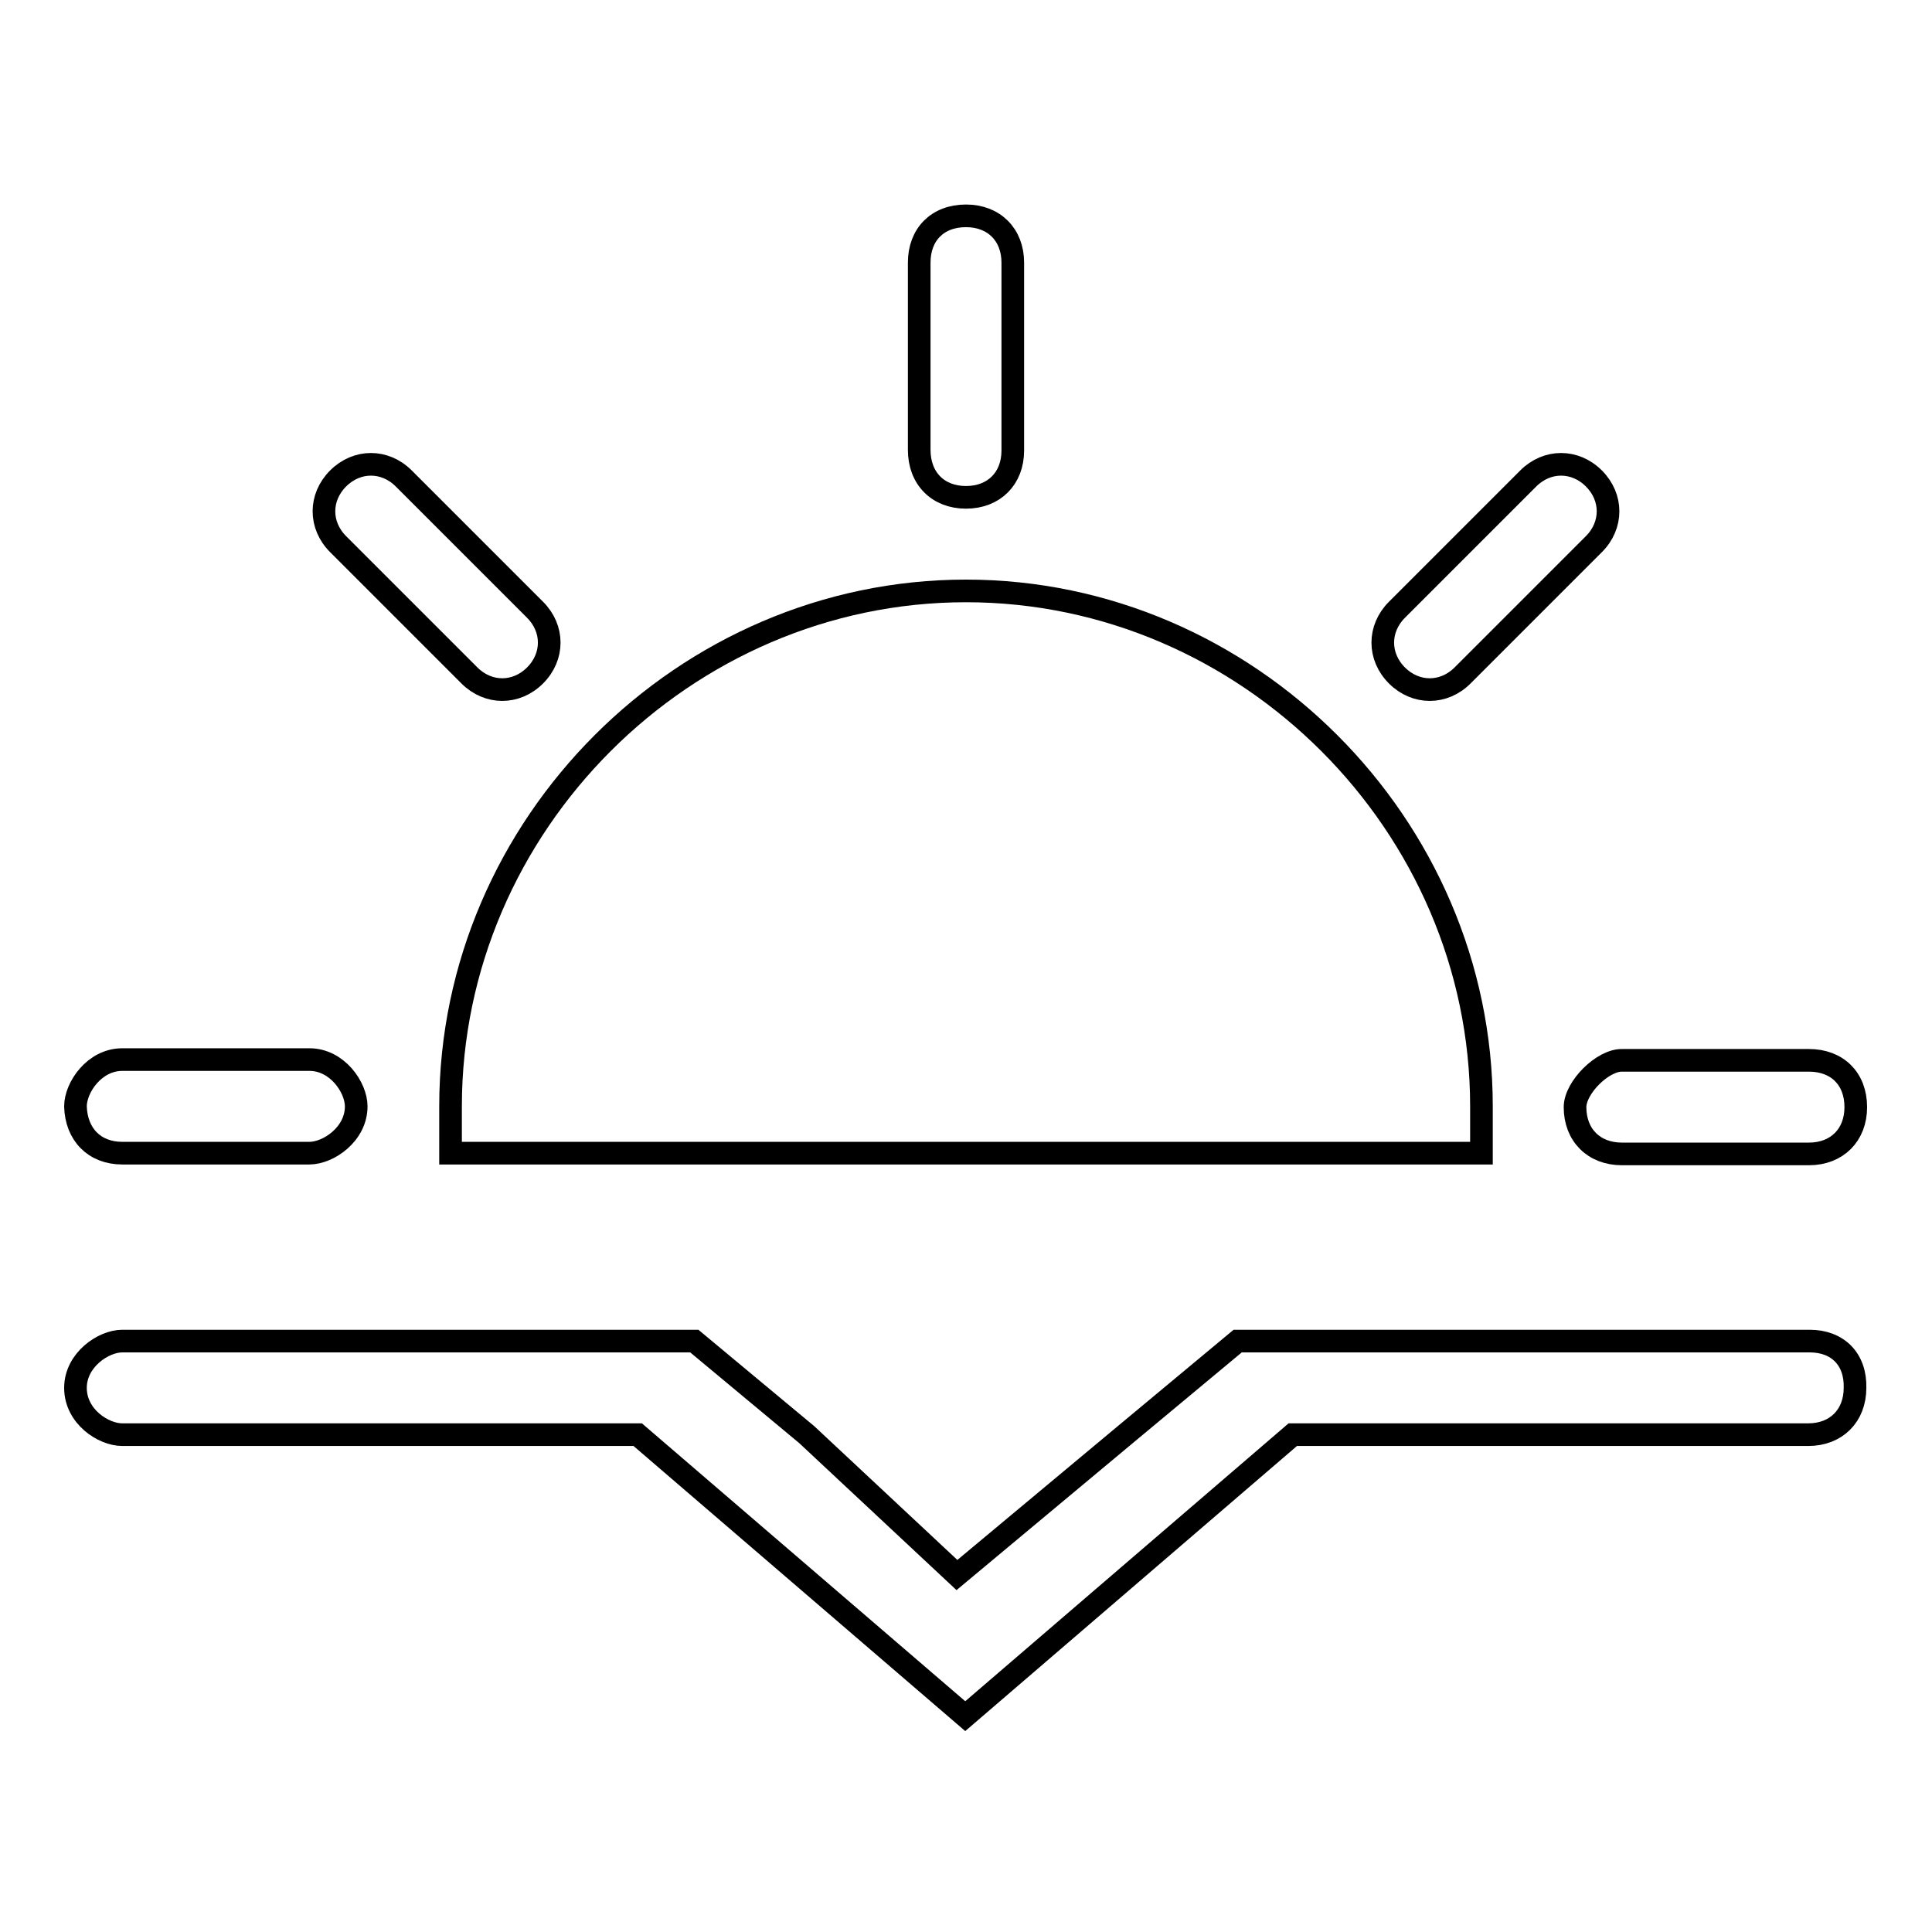
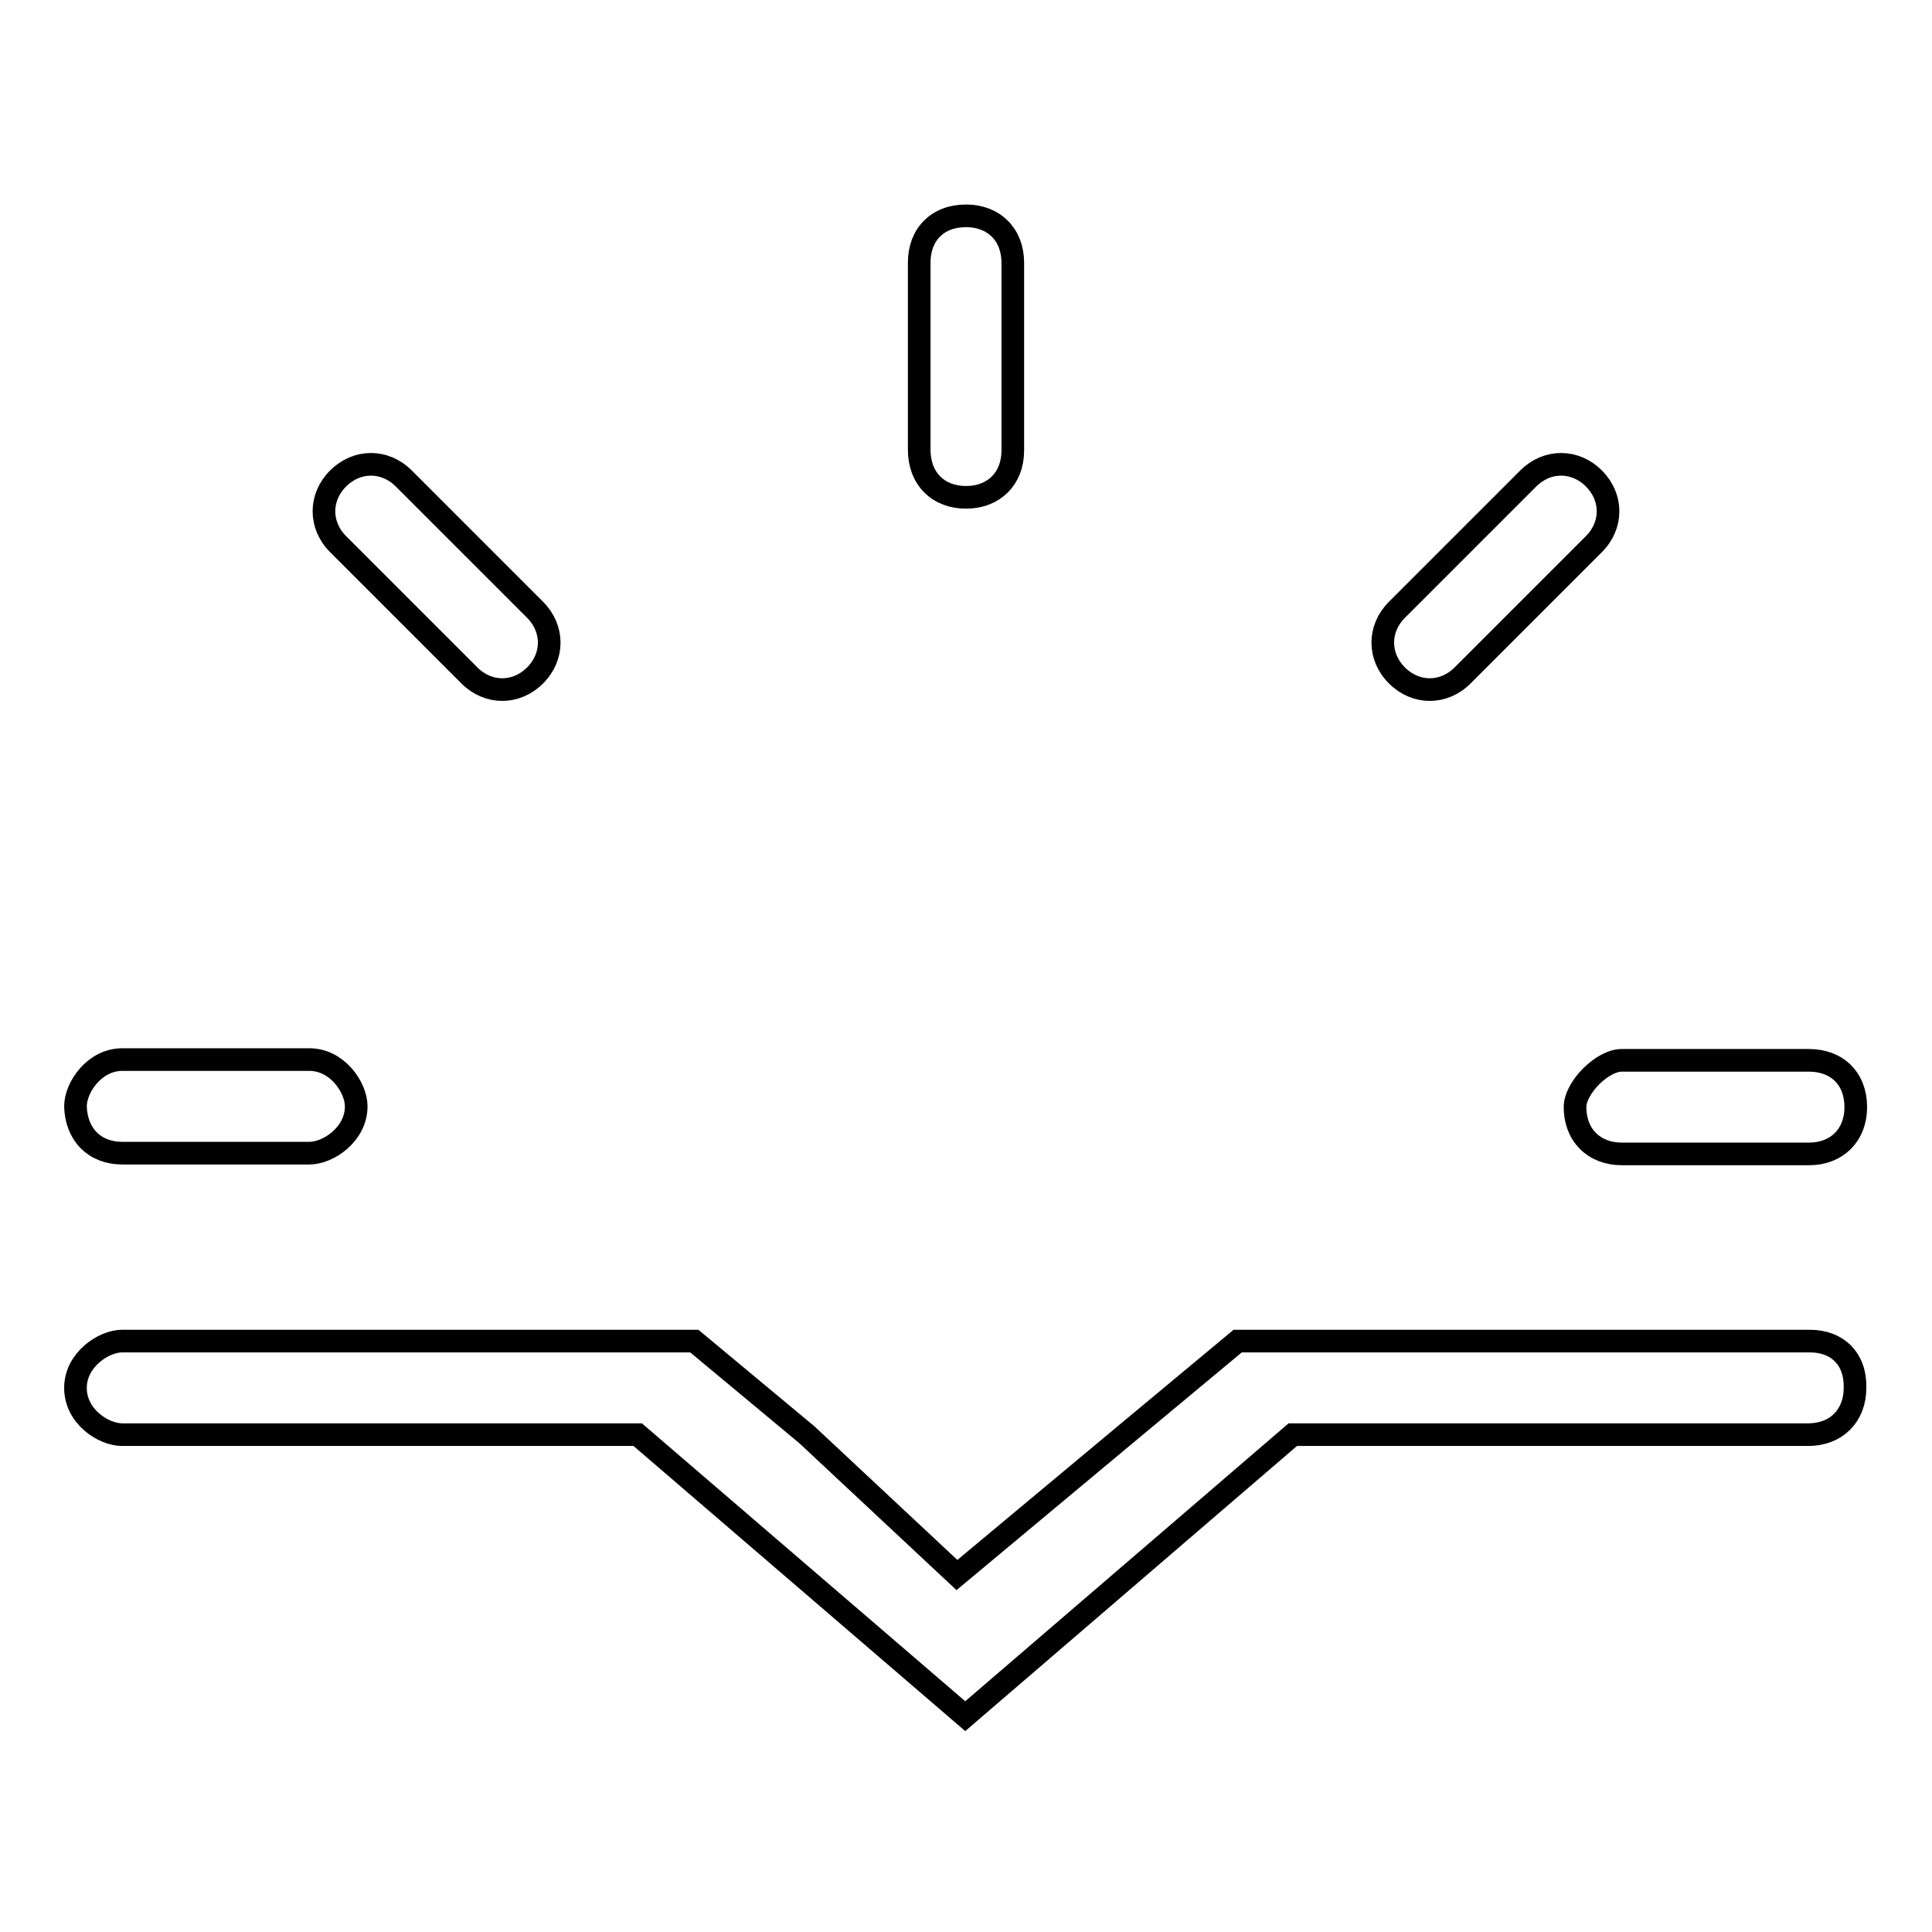
<svg xmlns="http://www.w3.org/2000/svg" version="1.1" x="0px" y="0px" viewBox="0 0 256 256" enable-background="new 0 0 256 256" xml:space="preserve">
  <g>
    <g>
      <g>
        <g>
          <path stroke-width="3" fill-opacity="0" stroke="#000000" d="M128,65.9c3.7,0,6.2-2.5,6.2-6.2V34.8c0-3.7-2.5-6.2-6.2-6.2c-3.8,0-6.2,2.5-6.2,6.2v24.8C121.8,63.4,124.3,65.9,128,65.9z" />
          <path stroke-width="3" fill-opacity="0" stroke="#000000" d="M193.8,89.5l17.4-17.4c2.5-2.5,2.5-6.2,0-8.7c-2.5-2.5-6.2-2.5-8.7,0l-17.4,17.4c-2.5,2.5-2.5,6.2,0,8.7C187.6,92,191.3,92,193.8,89.5z" />
-           <path stroke-width="3" fill-opacity="0" stroke="#000000" d="M59.7,152.8h136.6c0-2.5,0-3.7,0-6.2c0-37.3-31-68.3-68.3-68.3c-37.3,0-68.3,31-68.3,68.3C59.7,149.1,59.7,150.3,59.7,152.8z" />
          <path stroke-width="3" fill-opacity="0" stroke="#000000" d="M208.7,146.7c0,3.7,2.5,6.2,6.2,6.2h24.8c3.7,0,6.2-2.5,6.2-6.2c0-3.8-2.5-6.2-6.2-6.2H215C212.4,140.4,208.7,144.1,208.7,146.7z" />
          <path stroke-width="3" fill-opacity="0" stroke="#000000" d="M239.8,177.7H164l-14.9,12.4l-22.3,18.6l-19.9-18.6L92,177.7H16.2c-2.5,0-6.2,2.5-6.2,6.2c0,3.8,3.7,6.2,6.2,6.2h68.3l43.4,37.3l43.4-37.3h68.3c3.7,0,6.2-2.5,6.2-6.2C245.9,180.1,243.5,177.7,239.8,177.7z" />
          <path stroke-width="3" fill-opacity="0" stroke="#000000" d="M62.2,89.5c2.5,2.5,6.2,2.5,8.7,0c2.5-2.5,2.5-6.2,0-8.7L53.5,63.4c-2.5-2.5-6.2-2.5-8.7,0s-2.5,6.2,0,8.7L62.2,89.5z" />
          <path stroke-width="3" fill-opacity="0" stroke="#000000" d="M16.2,152.8H41c2.5,0,6.2-2.5,6.2-6.2c0-2.5-2.5-6.2-6.2-6.2H16.2c-3.7,0-6.2,3.7-6.2,6.2C10.1,150.3,12.5,152.8,16.2,152.8z" />
        </g>
      </g>
      <g />
      <g />
      <g />
      <g />
      <g />
      <g />
      <g />
      <g />
      <g />
      <g />
      <g />
      <g />
      <g />
      <g />
      <g />
    </g>
  </g>
</svg>